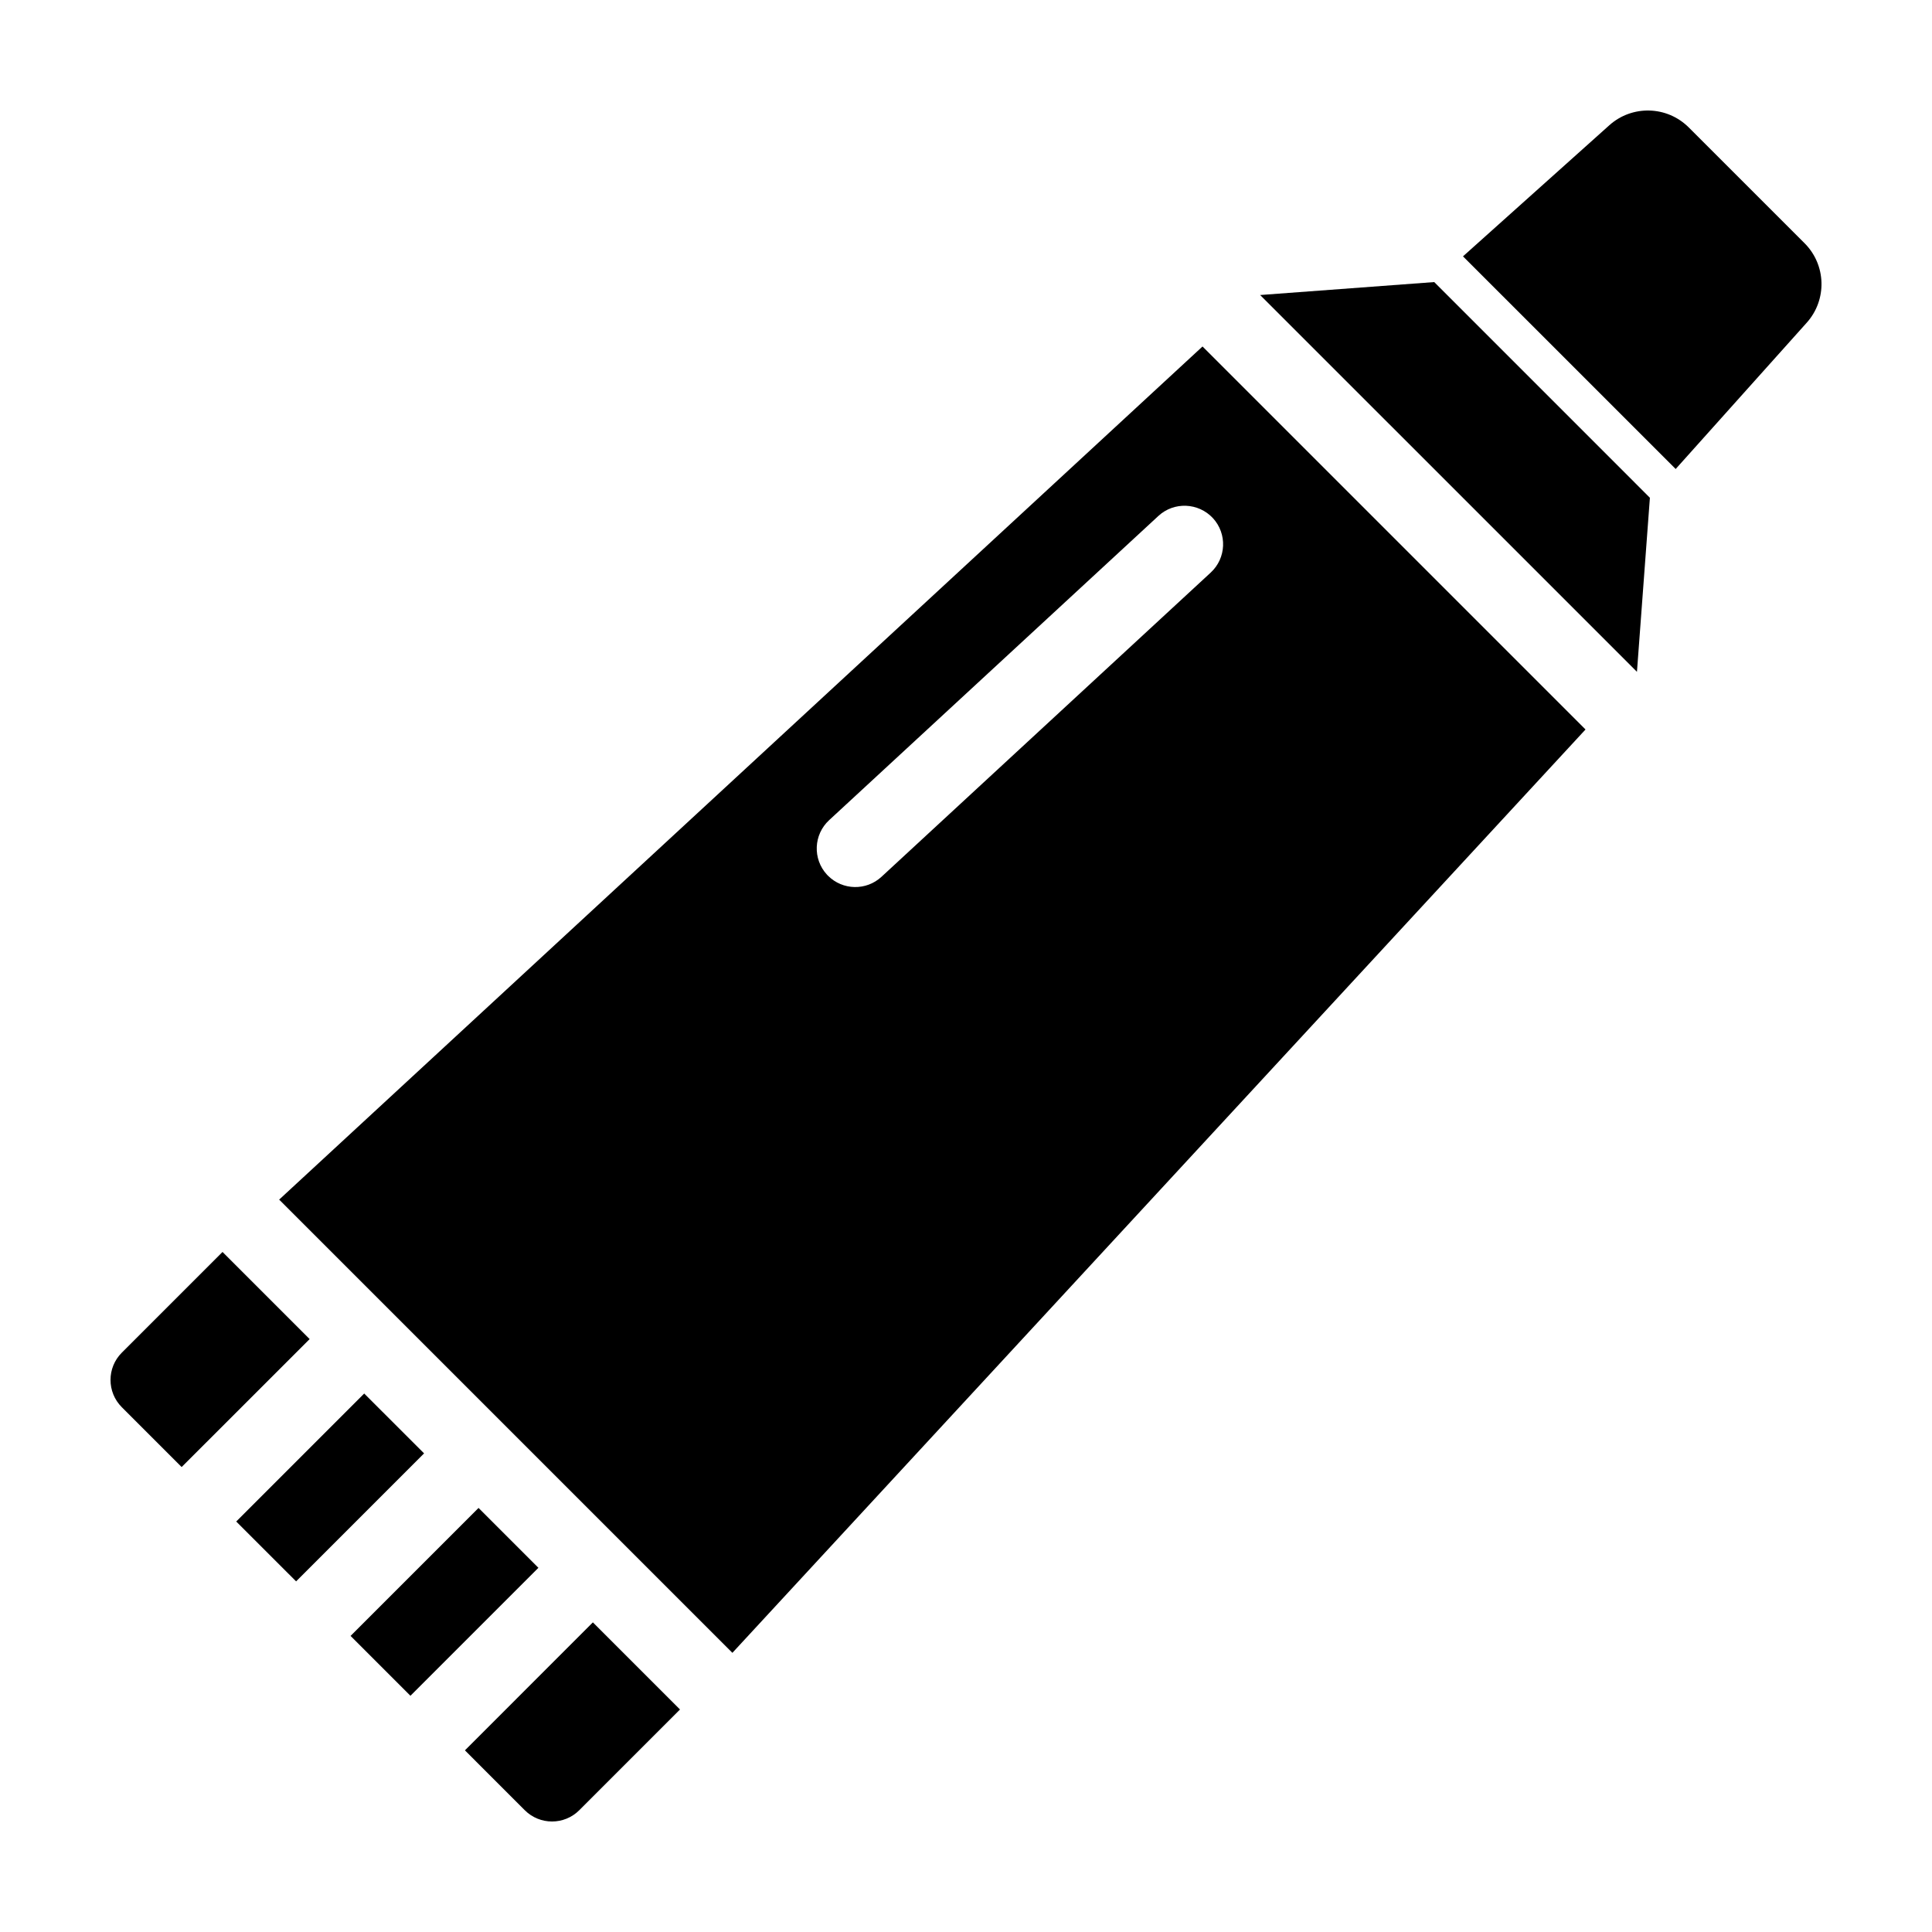
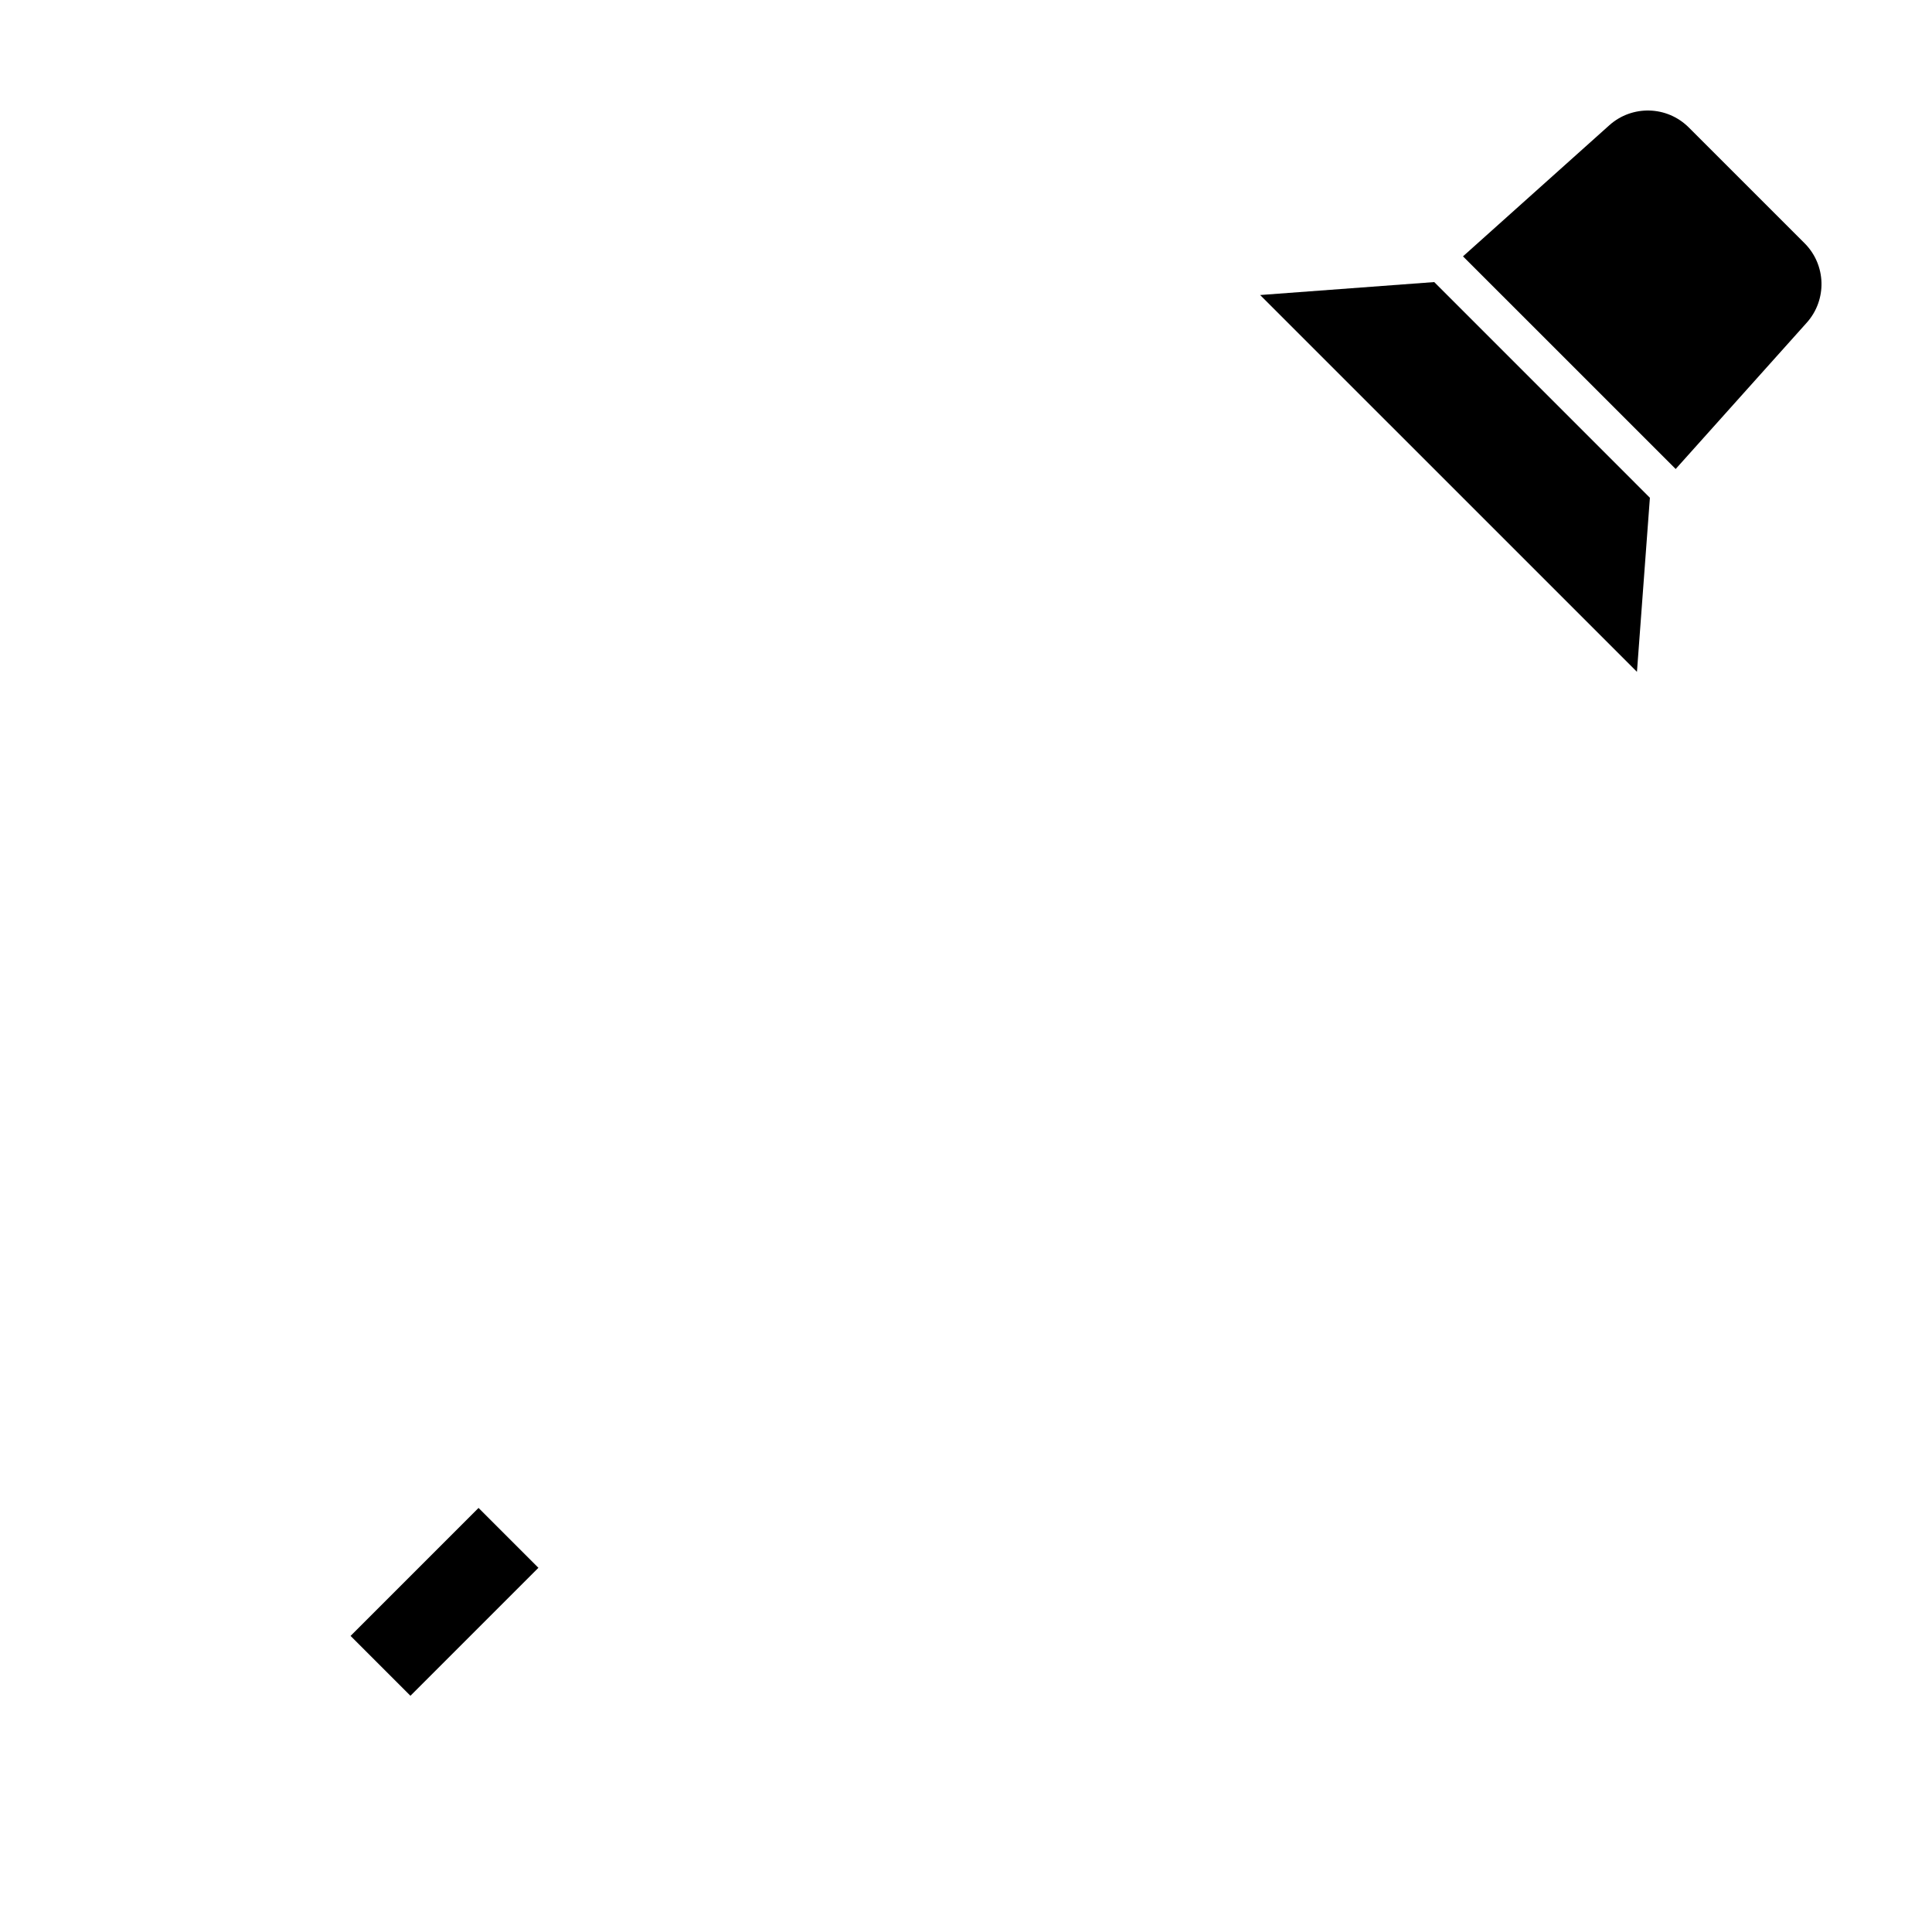
<svg xmlns="http://www.w3.org/2000/svg" fill="#000000" width="800px" height="800px" version="1.1" viewBox="144 144 512 512">
  <g>
    <path d="m588.07 268.29 34.734-38.773c5.43-6.062 5.176-15.312-0.578-21.062l-30.684-30.676c-5.754-5.754-15.004-6.012-21.062-0.578l-38.773 34.734z" />
-     <path d="m267.21 607.86 15.859 15.863c3.988 3.988 10.461 3.988 14.449 0l26.691-26.691-23.09-23.09z" />
    <path d="m270.82 543.62 15.863 15.863-33.914 33.914-15.863-15.863z" />
-     <path d="m226.06 498.87-23.09-23.09-26.691 26.691c-3.988 3.988-3.988 10.461 0 14.449l15.859 15.859z" />
-     <path d="m222.47 563.08-15.867-15.863 33.914-33.918 15.867 15.863z" />
    <path d="m577.81 322.04 3.43-46.129-57.156-57.16-46.133 3.434z" />
-     <path d="m564.18 337.32-101.5-101.5-244.7 226.09 120.11 120.11zm-186.58 39.043c-4.047 3.738-10.297 3.582-14.156-0.273-0.098-0.102-0.191-0.195-0.289-0.297-3.828-4.144-3.57-10.605 0.57-14.438l87.262-80.625c4.141-3.828 10.605-3.543 14.438 0.57 3.828 4.144 3.57 10.609-0.574 14.438z" />
  </g>
</svg>